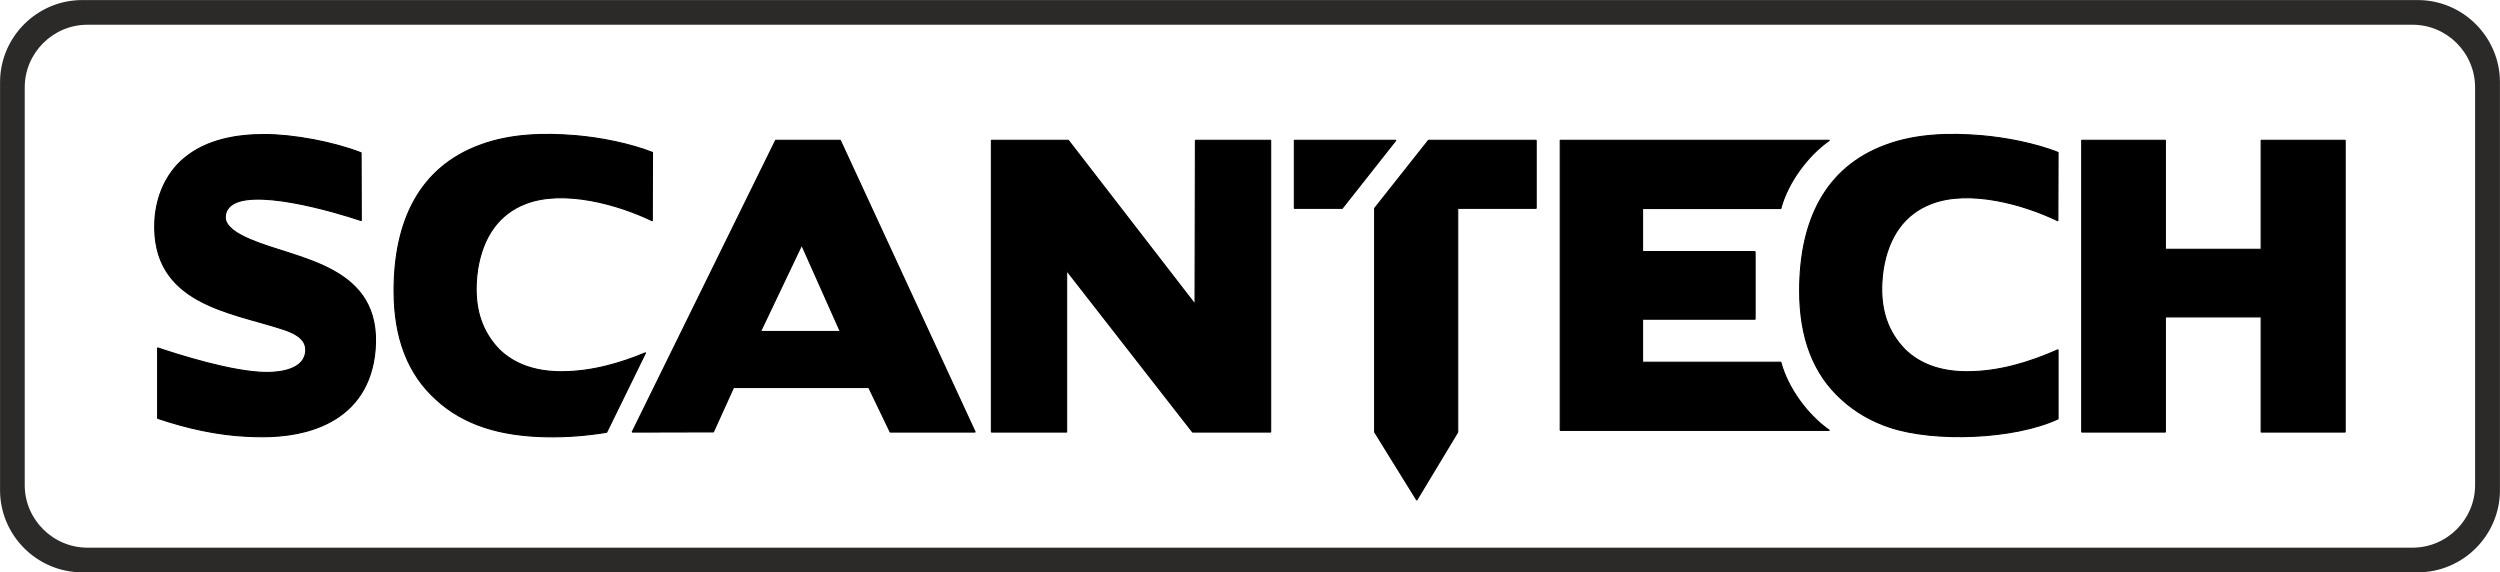
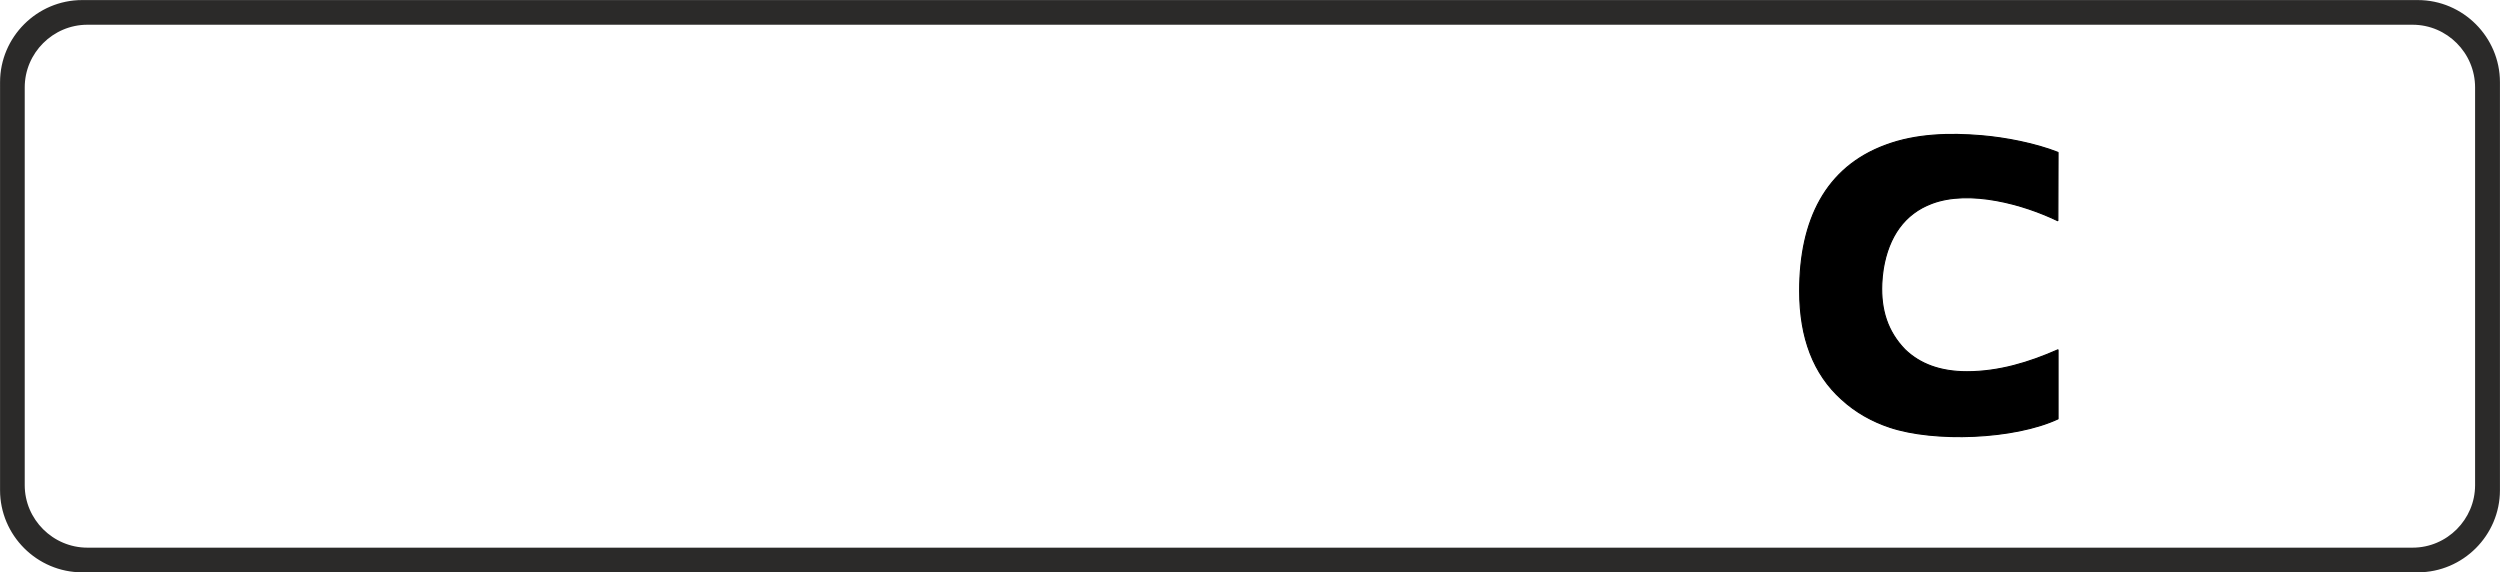
<svg xmlns="http://www.w3.org/2000/svg" xml:space="preserve" width="657.385" height="150.513" style="shape-rendering:geometricPrecision;text-rendering:geometricPrecision;image-rendering:optimizeQuality;fill-rule:evenodd;clip-rule:evenodd" viewBox="0 0 13418 3072">
  <defs>
    <style>.str0{stroke:#000;stroke-width:5.878;stroke-linejoin:bevel}.fil0{fill:#000}</style>
  </defs>
  <g id="Layer_x0020_1">
    <g id="_2123676403152">
-       <path class="fil0 str0" d="M5734 753h-413v1566h404v-867l676 867h419V753h-404l-2 880-680-880zM7492 753h-545v365h257l288-365zM4510 753h-347l-770 1566 436-1 108-238h726l115 239h456L4510 753zm0 1026h-428l221-464 207 464zM1209 1166c0-21 7-39 20-53 102-116 578 26 710 71l-1-364c-149-58-363-98-519-98-147 0-310 26-432 129-97 81-150 208-156 337-20 445 410 487 685 578 45 15 125 43 125 111 0 108-140 122-208 122-183 0-483-97-587-132v378c156 53 322 90 484 97 24 1 50 2 78 2 121 0 251-19 362-78 142-75 227-205 243-384 41-460-417-487-671-597-78-33-133-72-133-119zM2823 1092c203-77 494 4 678 93v-46l1-306v-15c-123-48-282-79-412-90-169-14-349-10-511 50-326 119-464 406-464 783 0 253 75 447 225 582 76 71 165 119 258 150 197 66 454 61 658 27l209-427c-68 29-139 53-211 71-80 20-162 31-241 31-141 0-253-40-335-120-90-95-128-209-122-353 1-27 4-53 8-80 29-173 114-295 259-350zM11199 753h-26v1566h449v-618h514v618h451V753h-451v585h-514V753h-423zM9420 1350h-604v-231h742c38-142 146-286 261-366H8374v1557h1445c-115-80-223-224-261-366h-742v-231h604v-363zM7824 2319V1118h421V753h-578l-289 365v1201l226 365 220-365z" />
      <path class="fil0 str0" d="M10368 1092c203-77 493 4 677 93l1-367c-122-48-281-79-412-90-169-14-349-10-511 50-326 119-464 406-464 783 0 253 75 447 225 582 76 70 165 119 258 150 238 80 668 65 904-45v-371c-156 69-318 118-489 118-141 0-252-40-334-120-91-95-129-209-123-353 1-27 4-53 8-80 29-173 114-295 260-350z" />
    </g>
    <path d="M441 8h12536c238 0 433 195 433 433v2190c0 238-195 433-433 433H441c-238 0-433-195-433-433V441C8 203 203 8 441 8zm28 117h12480c189 0 343 155 343 344v2135c0 188-154 343-343 343H469c-189 0-344-155-344-343V469c0-189 155-344 344-344z" style="fill:#2b2a29;stroke:#2b2a29;stroke-width:15.428" />
  </g>
</svg>